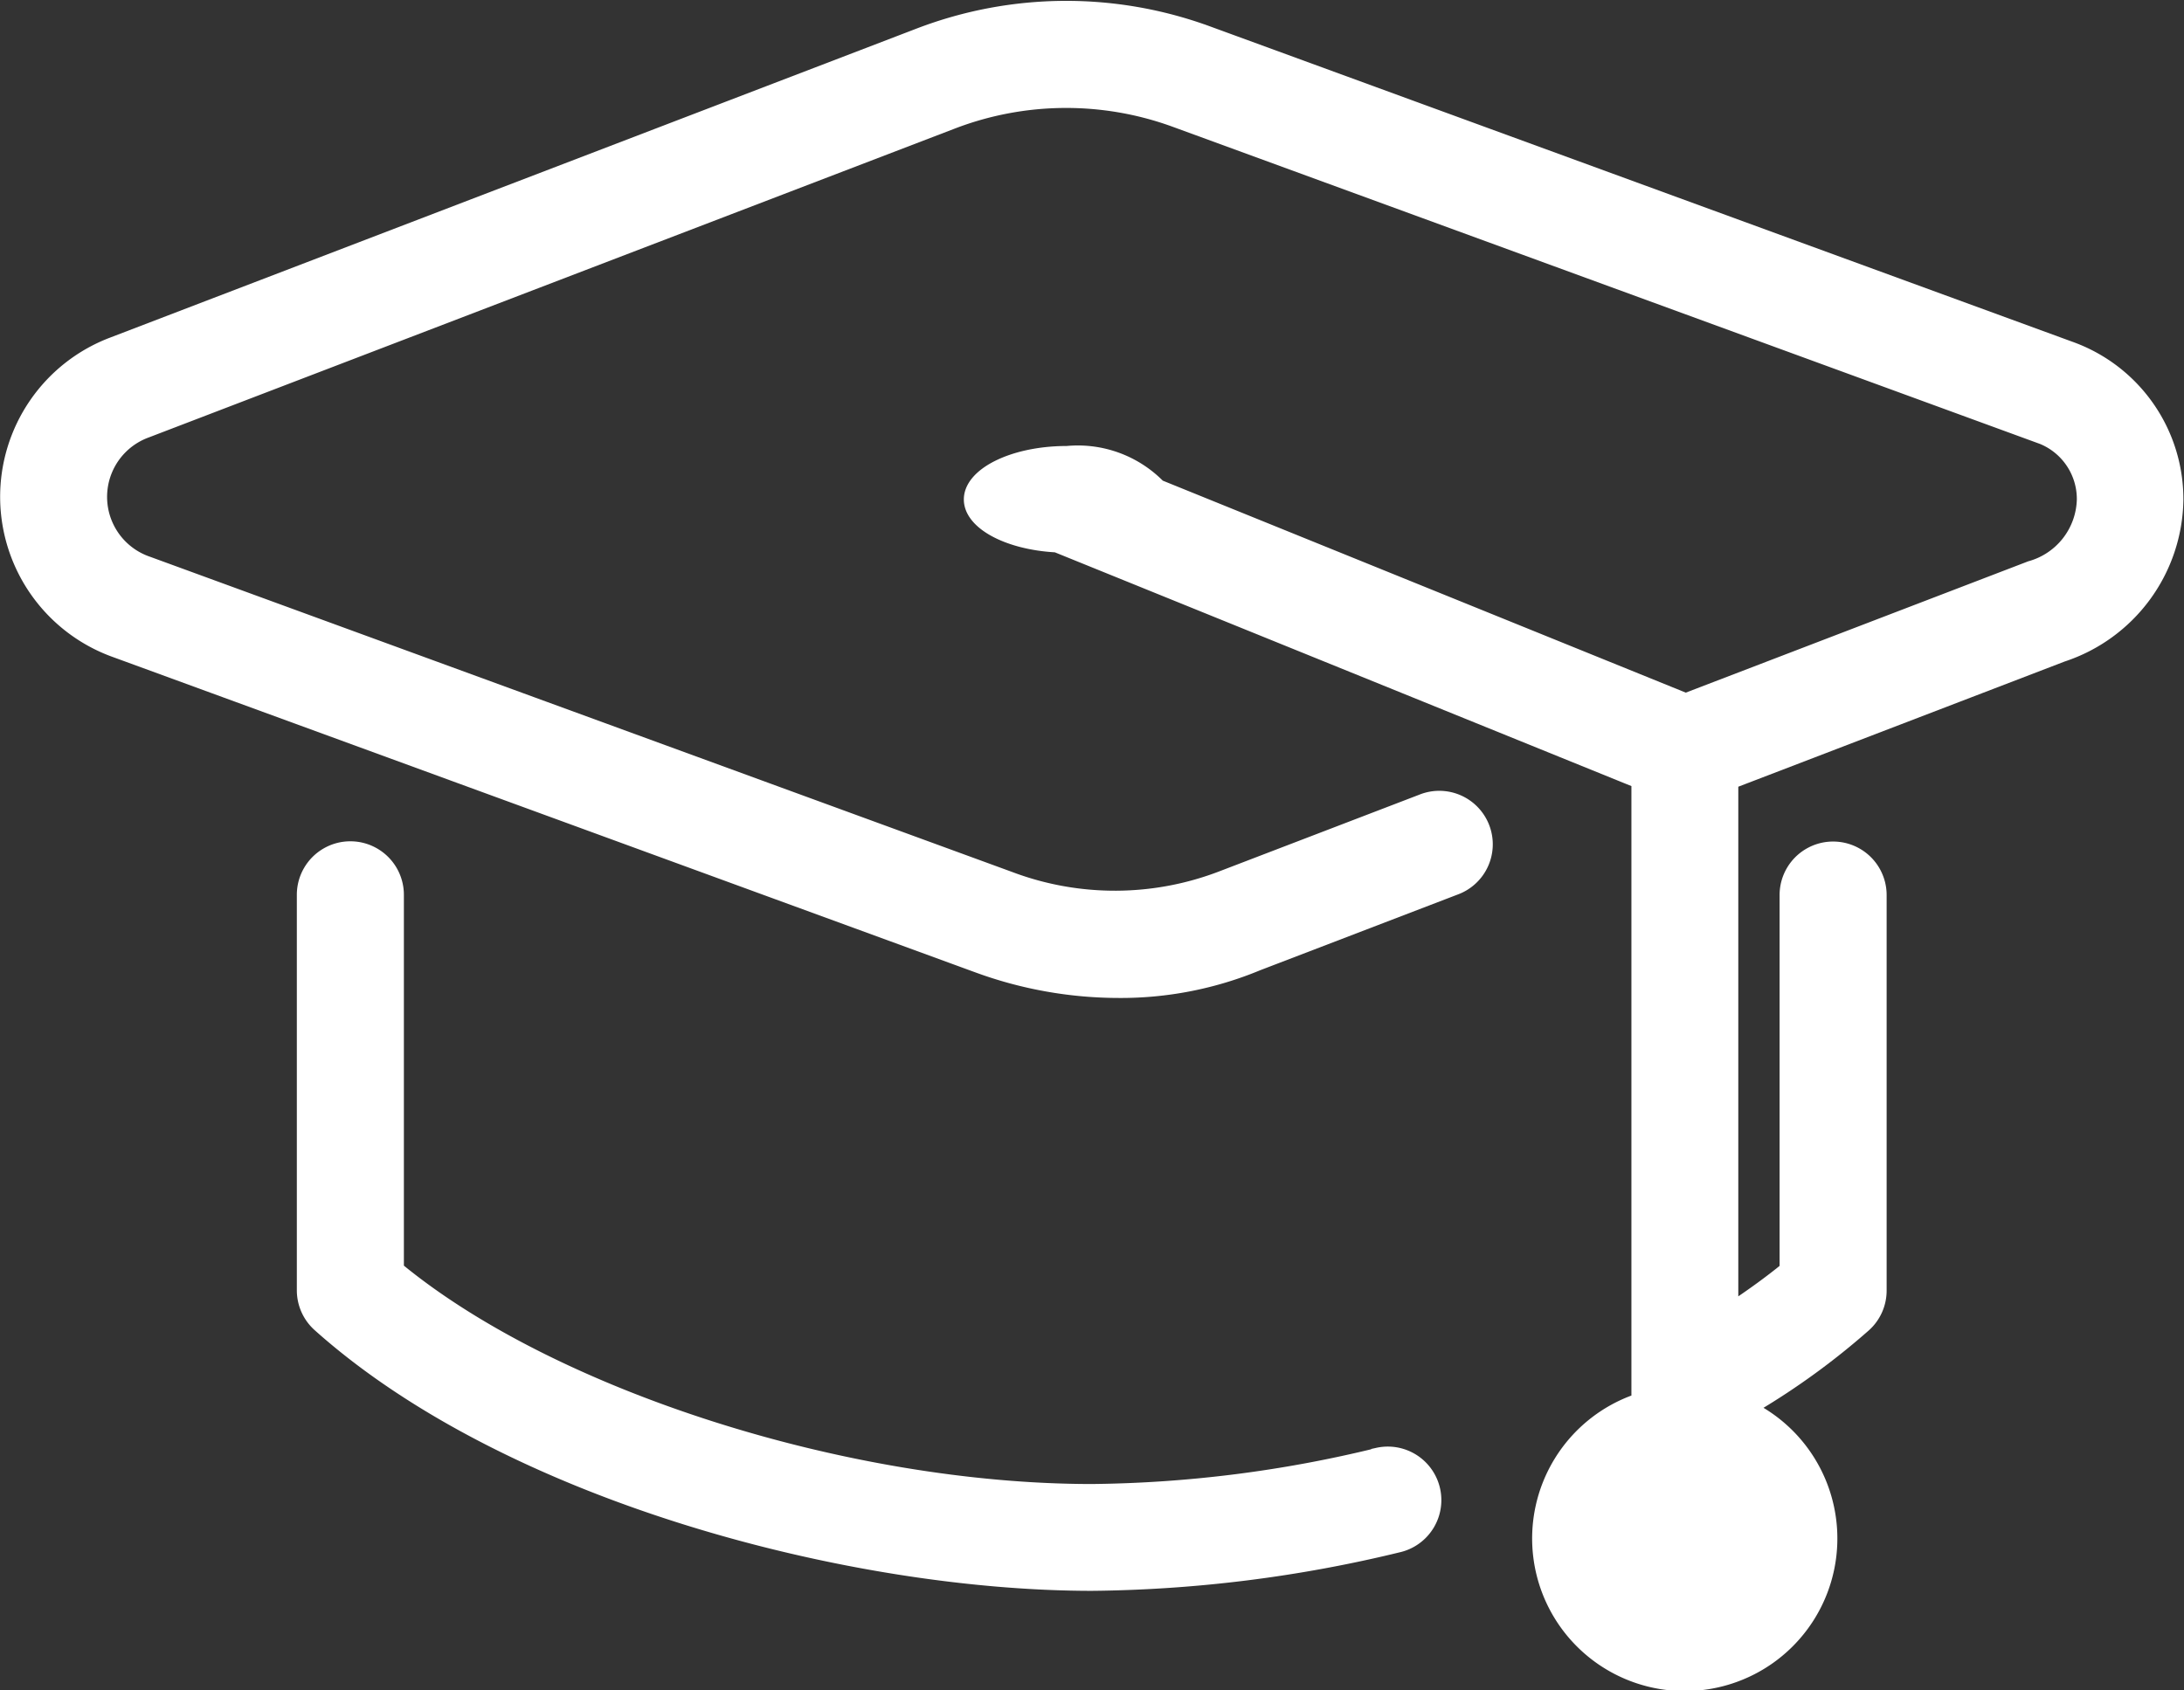
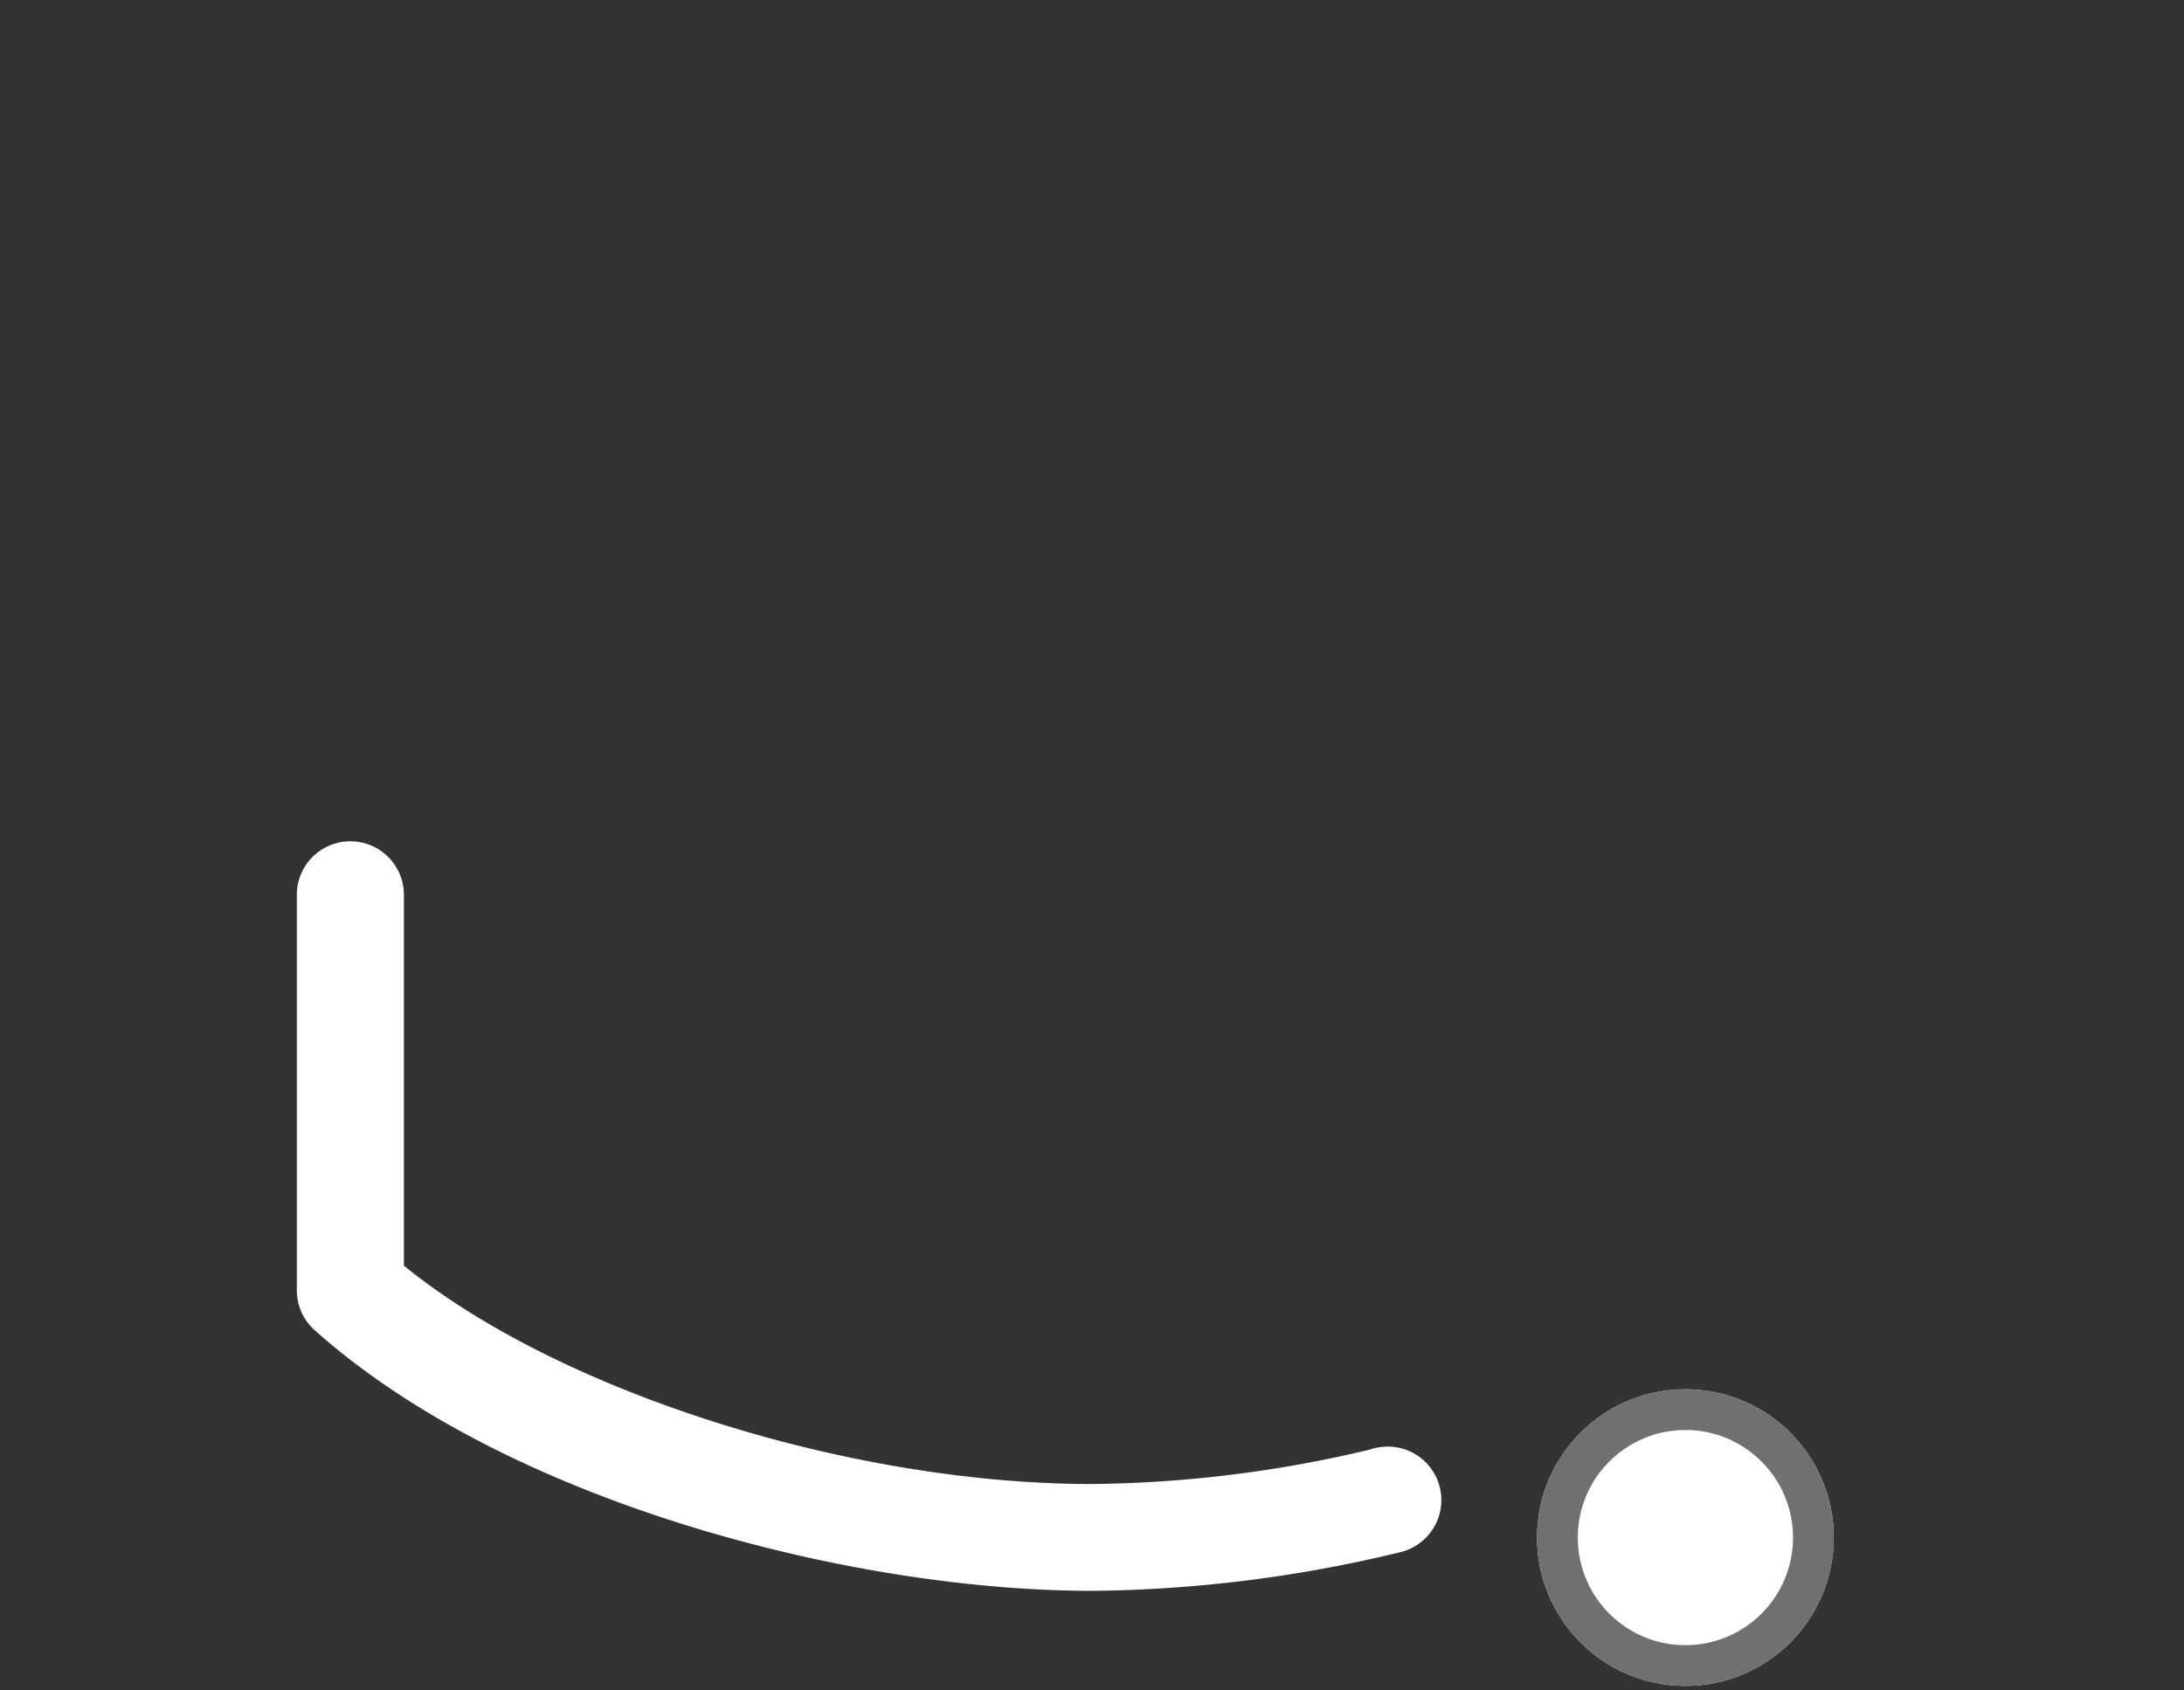
<svg xmlns="http://www.w3.org/2000/svg" width="53.637" height="41.515" viewBox="0 0 53.637 41.515">
  <rect x="0" y="0" width="53.637" height="41.515" fill="#333333" stroke="none" />
  <g id="Group_94" data-name="Group 94" transform="translate(0.1 0.122)">
    <g id="Ellipse_6" data-name="Ellipse 6" transform="translate(37.649 34.006)" fill="#fff" stroke="#707070" stroke-width="1">
      <ellipse cx="3.643" cy="3.643" rx="3.643" ry="3.643" stroke="none" />
      <ellipse cx="3.643" cy="3.643" rx="3.143" ry="3.143" fill="none" />
    </g>
    <g id="Group_10" data-name="Group 10" transform="translate(0 0)">
-       <path id="Path_42" data-name="Path 42" d="M144.753,94.364l-21.176-7.746a10.164,10.164,0,0,0-7.125.053l-19.8,7.589a4.082,4.082,0,0,0,.06,7.666l21.177,7.745a10.155,10.155,0,0,0,3.478.622,8.83,8.83,0,0,0,3.448-.675l4.843-1.857a1.214,1.214,0,1,0-.868-2.267l-4.885,1.873a7.248,7.248,0,0,1-5.182.025L97.543,99.646a1.653,1.653,0,0,1-.024-3.116l19.8-7.589a7.732,7.732,0,0,1,5.42-.041l21.177,7.746a1.564,1.564,0,0,1,1.089,1.507,1.718,1.718,0,0,1-1.263,1.609L135.3,103l-12.9-5.23a2.85,2.85,0,0,0-2.3-.836h-.023c-1.33.006-2.406.547-2.406,1.213,0,.624.946,1.133,2.158,1.2l14.237,5.774V120.23a3.648,3.648,0,1,0,2.946.233,18.018,18.018,0,0,0,2.722-1.982,1.211,1.211,0,0,0,.4-.9v-9.716a1.214,1.214,0,0,0-2.429,0v9.158c-.369.3-.783.6-1.214.888V105.135l8.079-3.1a4.147,4.147,0,0,0,2.852-3.877A4.007,4.007,0,0,0,144.753,94.364Zm-9.461,30.5a1.214,1.214,0,1,1,1.214-1.214A1.216,1.216,0,0,1,135.292,124.863Z" transform="translate(-94 -86)" fill="#fff" stroke="#fff" stroke-width="0.2" />
      <path id="Path_43" data-name="Path 43" d="M126.437,117.9a30.621,30.621,0,0,1-7.005.887c-6.032,0-13.209-2.305-17-5.417v-9.157a1.214,1.214,0,1,0-2.429,0v9.716a1.215,1.215,0,0,0,.4.9c4.679,4.19,13.114,6.382,19.027,6.382a33.127,33.127,0,0,0,7.57-.952,1.215,1.215,0,0,0-.565-2.363Z" transform="translate(-92.713 -82.354)" fill="#fff" stroke="#fff" stroke-width="0.2" />
    </g>
  </g>
</svg>